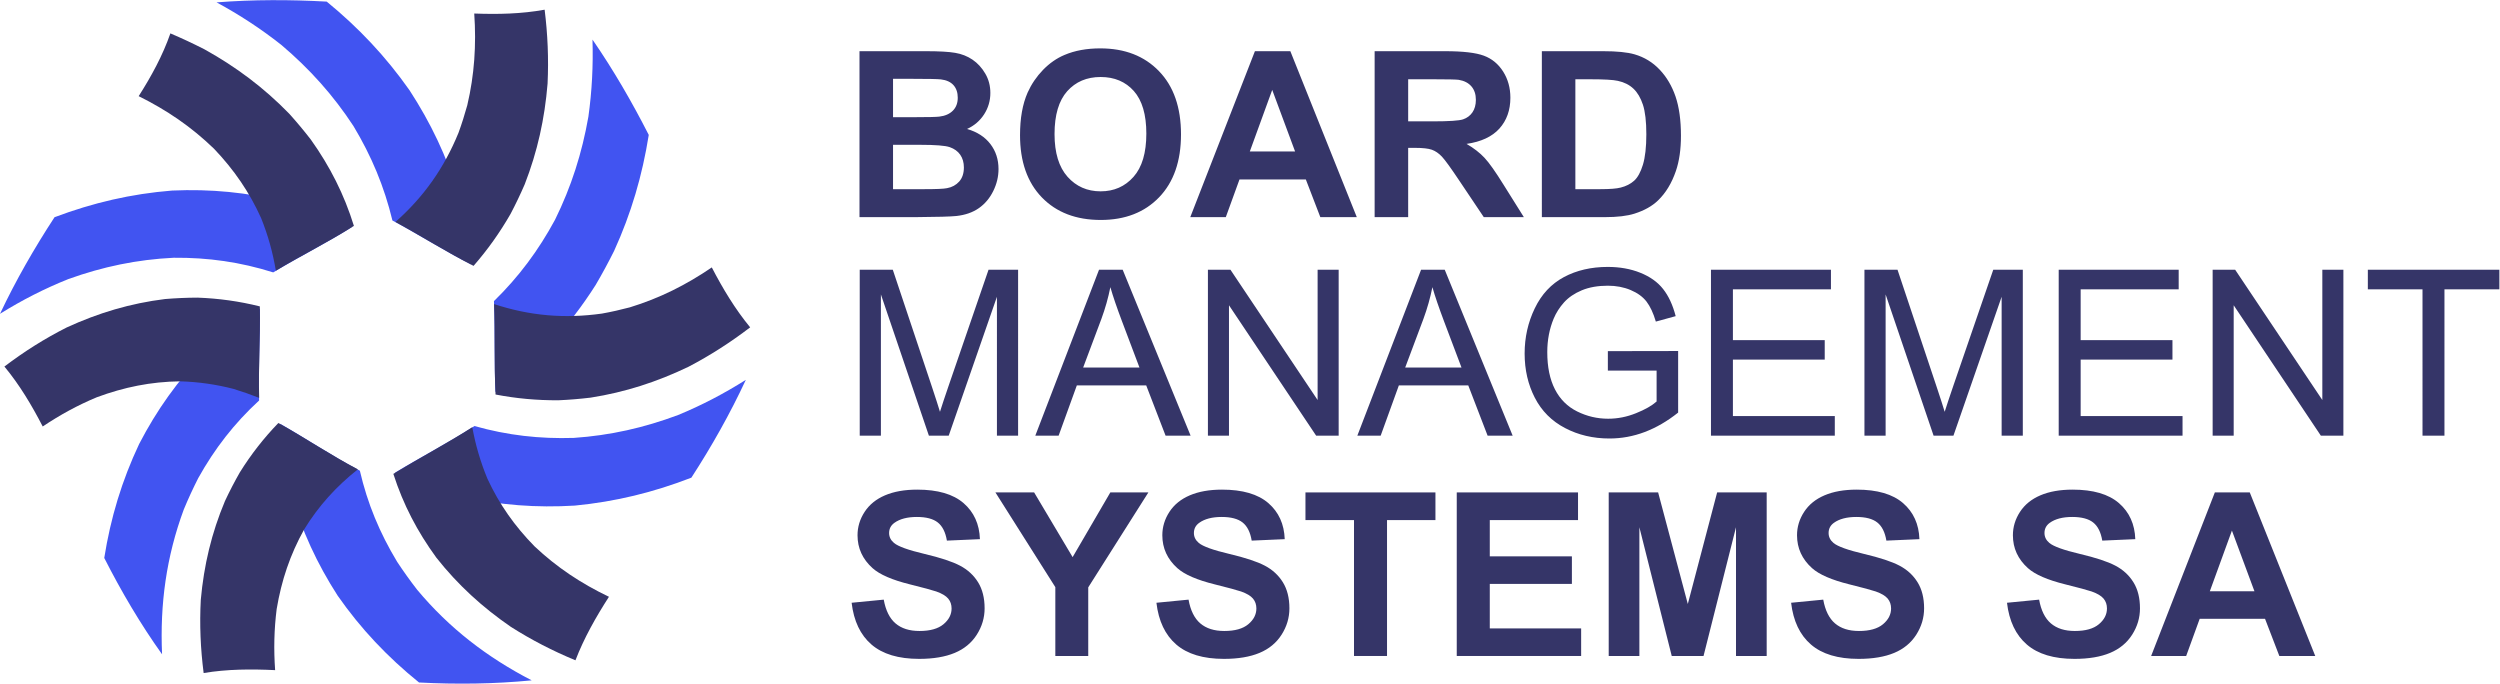
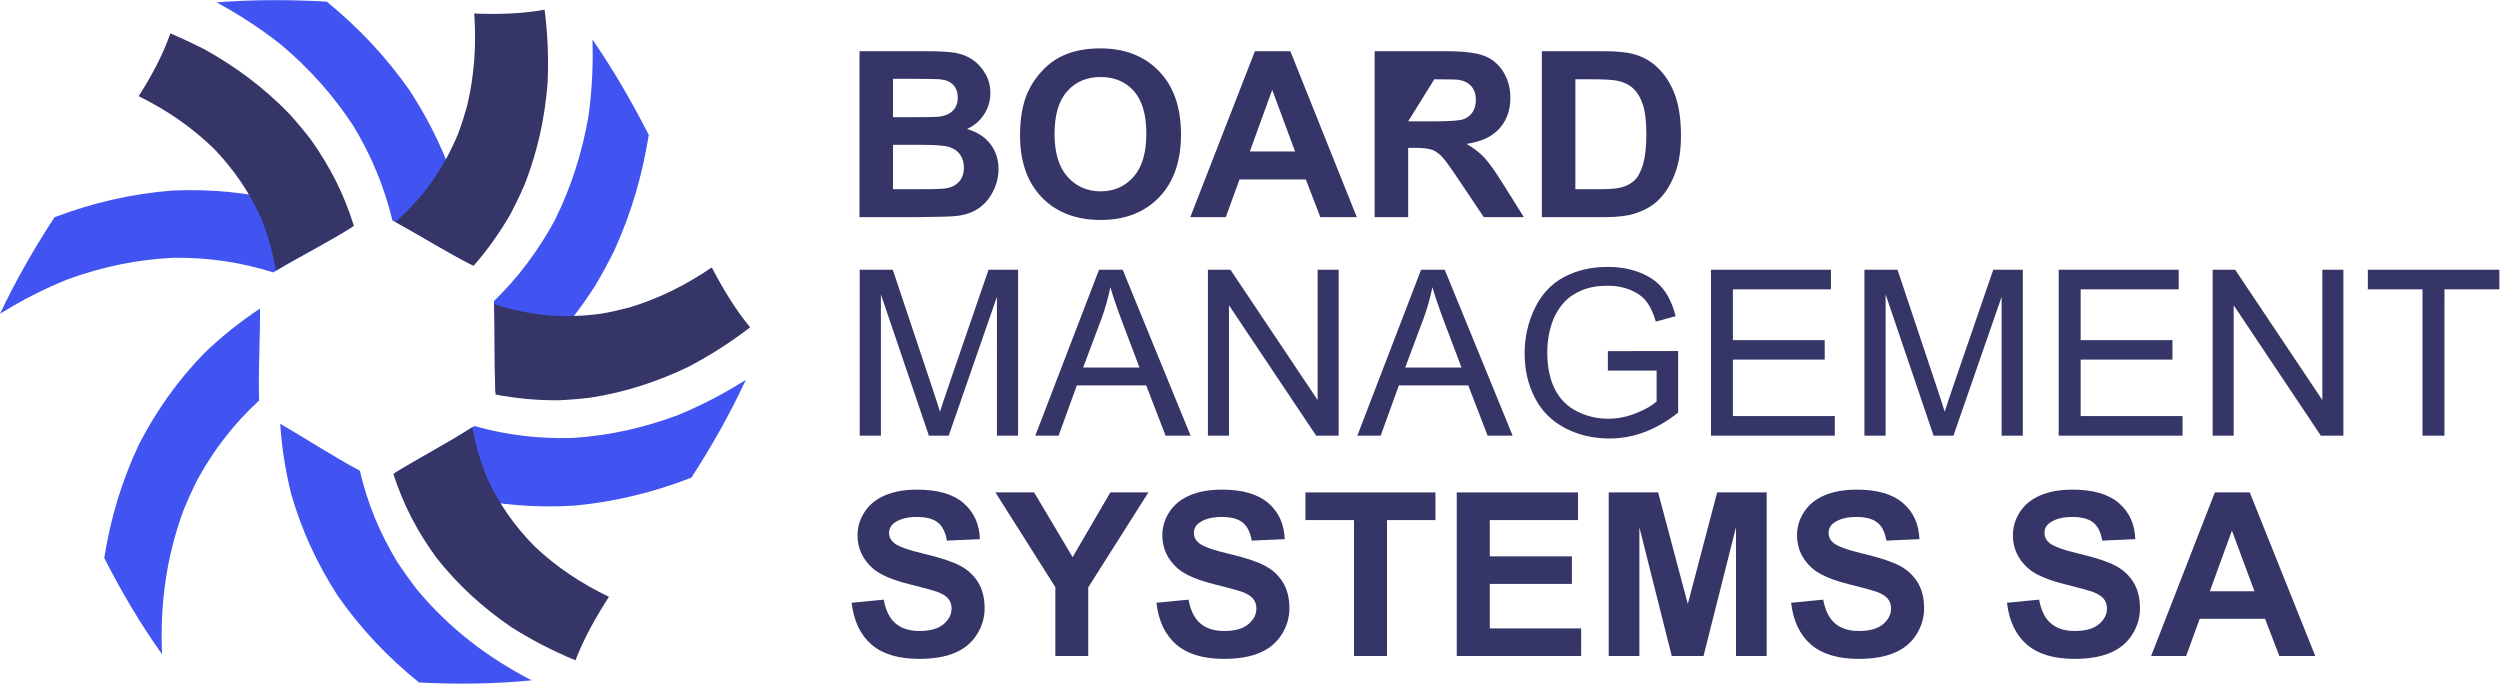
<svg xmlns="http://www.w3.org/2000/svg" xmlns:ns1="http://sodipodi.sourceforge.net/DTD/sodipodi-0.dtd" xmlns:ns2="http://www.inkscape.org/namespaces/inkscape" version="1.1" id="svg2" width="341.8" height="93.467" viewBox="0 0 341.8 93.467" ns1:docname="Board Management Systems SA.eps">
  <defs id="defs6" />
  <ns1:namedview id="namedview4" pagecolor="#ffffff" bordercolor="#000000" borderopacity="0.25" ns2:showpageshadow="2" ns2:pageopacity="0.0" ns2:pagecheckerboard="0" ns2:deskcolor="#d1d1d1" />
  <g id="g8" ns2:groupmode="layer" ns2:label="ink_ext_XXXXXX" transform="matrix(1.333,0,0,-1.333,0,93.467)">
    <g id="g10" transform="scale(0.1)">
-       <path d="m 881.543,648.672 h 68.047 c 13.469,0 23.535,-0.555 30.156,-1.703 6.613,-1.114 12.524,-3.453 17.75,-7.012 5.224,-3.57 9.564,-8.277 13.034,-14.227 3.49,-5.906 5.24,-12.562 5.24,-19.906 0,-7.961 -2.14,-15.293 -6.42,-21.937 -4.32,-6.672 -10.151,-11.66 -17.483,-14.989 10.353,-3.015 18.353,-8.168 23.903,-15.418 5.58,-7.285 8.36,-15.851 8.36,-25.675 0,-7.735 -1.78,-15.258 -5.39,-22.586 -3.61,-7.297 -8.52,-13.164 -14.74,-17.516 -6.23,-4.363 -13.918,-7.062 -23.059,-8.078 -5.711,-0.605 -19.55,-1.008 -41.453,-1.16 h -57.945 z m 34.402,-28.34 v -39.344 h 22.504 c 13.403,0 21.711,0.2 24.965,0.59 5.867,0.676 10.504,2.695 13.871,6.067 3.375,3.371 5.039,7.808 5.039,13.32 0,5.258 -1.433,9.543 -4.328,12.832 -2.933,3.285 -7.25,5.273 -12.949,5.945 -3.406,0.391 -13.195,0.59 -29.363,0.59 z m 0,-67.684 v -45.492 h 31.774 c 12.41,0 20.261,0.317 23.586,1.028 5.105,0.91 9.269,3.214 12.488,6.777 3.203,3.605 4.82,8.441 4.82,14.461 0,5.125 -1.261,9.437 -3.718,13.012 -2.489,3.562 -6.059,6.171 -10.743,7.804 -4.672,1.621 -14.855,2.41 -30.476,2.41 z m 130.255,9.868 c 0,17.363 2.58,31.898 7.77,43.675 3.88,8.633 9.16,16.438 15.85,23.348 6.69,6.848 14.02,11.953 22,15.289 10.61,4.52 22.82,6.731 36.69,6.731 25.09,0 45.13,-7.758 60.19,-23.336 15.06,-15.539 22.6,-37.168 22.6,-64.868 0,-27.511 -7.5,-48.984 -22.44,-64.511 -14.94,-15.504 -34.91,-23.266 -59.87,-23.266 -25.32,0 -45.46,7.723 -60.4,23.133 -14.94,15.461 -22.39,36.746 -22.39,63.805 z m 35.39,1.148 c 0,-19.254 4.48,-33.871 13.36,-43.832 8.9,-9.945 20.2,-14.898 33.92,-14.898 13.67,0 24.92,4.918 33.71,14.828 8.77,9.863 13.17,24.648 13.17,44.386 0,19.489 -4.28,34.036 -12.81,43.661 -8.55,9.593 -19.93,14.382 -34.07,14.382 -14.19,0 -25.61,-4.875 -34.29,-14.57 -8.63,-9.719 -12.99,-24.34 -12.99,-43.957 z m 310.02,-85.199 h -37.41 l -14.87,38.672 h -68.04 l -14.04,-38.672 h -36.44 l 66.3,170.207 h 36.33 z m -63.29,67.328 -23.46,63.176 -22.99,-63.176 z m 81.58,-67.328 v 170.207 h 72.37 c 18.19,0 31.39,-1.547 39.63,-4.602 8.24,-3.05 14.85,-8.476 19.81,-16.285 4.95,-7.84 7.42,-16.758 7.42,-26.82 0,-12.766 -3.78,-23.348 -11.27,-31.672 -7.48,-8.277 -18.74,-13.555 -33.68,-15.695 7.45,-4.352 13.59,-9.118 18.43,-14.297 4.84,-5.192 11.33,-14.395 19.54,-27.629 l 20.8,-33.207 h -41.1 L 1497,515.52 c -8.83,13.234 -14.85,21.554 -18.1,25.011 -3.25,3.442 -6.7,5.782 -10.34,7.082 -3.65,1.278 -9.4,1.903 -17.33,1.903 h -6.93 v -71.051 z m 34.4,98.242 h 25.41 c 16.48,0 26.78,0.676 30.9,2.055 4.09,1.386 7.3,3.808 9.64,7.218 2.29,3.407 3.49,7.641 3.49,12.758 0,5.75 -1.55,10.34 -4.6,13.875 -3.05,3.524 -7.37,5.746 -12.96,6.696 -2.78,0.355 -11.13,0.554 -25.09,0.554 h -26.79 z m 137.11,71.965 h 62.82 c 14.15,0 24.92,-1.078 32.37,-3.254 9.98,-2.934 18.55,-8.156 25.64,-15.691 7.13,-7.485 12.56,-16.692 16.29,-27.547 3.69,-10.891 5.55,-24.289 5.55,-40.254 0,-13.996 -1.74,-26.082 -5.23,-36.227 -4.24,-12.359 -10.3,-22.39 -18.23,-30.043 -5.95,-5.812 -13.99,-10.332 -24.14,-13.586 -7.56,-2.414 -17.71,-3.605 -30.43,-3.605 h -64.64 z m 34.37,-28.809 V 507.156 h 25.64 c 9.59,0 16.52,0.52 20.8,1.621 5.55,1.391 10.18,3.739 13.87,7.059 3.68,3.324 6.66,8.836 8.99,16.437 2.3,7.618 3.49,18.036 3.49,31.2 0,13.148 -1.19,23.218 -3.49,30.265 -2.33,7.059 -5.58,12.571 -9.74,16.496 -4.2,3.961 -9.51,6.614 -15.93,8.004 -4.79,1.106 -14.2,1.625 -28.22,1.625 h -15.41" style="fill:#353568;fill-opacity:1;fill-rule:nonzero;stroke:none" id="path12" />
+       <path d="m 881.543,648.672 h 68.047 c 13.469,0 23.535,-0.555 30.156,-1.703 6.613,-1.114 12.524,-3.453 17.75,-7.012 5.224,-3.57 9.564,-8.277 13.034,-14.227 3.49,-5.906 5.24,-12.562 5.24,-19.906 0,-7.961 -2.14,-15.293 -6.42,-21.937 -4.32,-6.672 -10.151,-11.66 -17.483,-14.989 10.353,-3.015 18.353,-8.168 23.903,-15.418 5.58,-7.285 8.36,-15.851 8.36,-25.675 0,-7.735 -1.78,-15.258 -5.39,-22.586 -3.61,-7.297 -8.52,-13.164 -14.74,-17.516 -6.23,-4.363 -13.918,-7.062 -23.059,-8.078 -5.711,-0.605 -19.55,-1.008 -41.453,-1.16 h -57.945 z m 34.402,-28.34 v -39.344 h 22.504 c 13.403,0 21.711,0.2 24.965,0.59 5.867,0.676 10.504,2.695 13.871,6.067 3.375,3.371 5.039,7.808 5.039,13.32 0,5.258 -1.433,9.543 -4.328,12.832 -2.933,3.285 -7.25,5.273 -12.949,5.945 -3.406,0.391 -13.195,0.59 -29.363,0.59 z m 0,-67.684 v -45.492 h 31.774 c 12.41,0 20.261,0.317 23.586,1.028 5.105,0.91 9.269,3.214 12.488,6.777 3.203,3.605 4.82,8.441 4.82,14.461 0,5.125 -1.261,9.437 -3.718,13.012 -2.489,3.562 -6.059,6.171 -10.743,7.804 -4.672,1.621 -14.855,2.41 -30.476,2.41 z m 130.255,9.868 c 0,17.363 2.58,31.898 7.77,43.675 3.88,8.633 9.16,16.438 15.85,23.348 6.69,6.848 14.02,11.953 22,15.289 10.61,4.52 22.82,6.731 36.69,6.731 25.09,0 45.13,-7.758 60.19,-23.336 15.06,-15.539 22.6,-37.168 22.6,-64.868 0,-27.511 -7.5,-48.984 -22.44,-64.511 -14.94,-15.504 -34.91,-23.266 -59.87,-23.266 -25.32,0 -45.46,7.723 -60.4,23.133 -14.94,15.461 -22.39,36.746 -22.39,63.805 z m 35.39,1.148 c 0,-19.254 4.48,-33.871 13.36,-43.832 8.9,-9.945 20.2,-14.898 33.92,-14.898 13.67,0 24.92,4.918 33.71,14.828 8.77,9.863 13.17,24.648 13.17,44.386 0,19.489 -4.28,34.036 -12.81,43.661 -8.55,9.593 -19.93,14.382 -34.07,14.382 -14.19,0 -25.61,-4.875 -34.29,-14.57 -8.63,-9.719 -12.99,-24.34 -12.99,-43.957 z m 310.02,-85.199 h -37.41 l -14.87,38.672 h -68.04 l -14.04,-38.672 h -36.44 l 66.3,170.207 h 36.33 z m -63.29,67.328 -23.46,63.176 -22.99,-63.176 z m 81.58,-67.328 v 170.207 h 72.37 c 18.19,0 31.39,-1.547 39.63,-4.602 8.24,-3.05 14.85,-8.476 19.81,-16.285 4.95,-7.84 7.42,-16.758 7.42,-26.82 0,-12.766 -3.78,-23.348 -11.27,-31.672 -7.48,-8.277 -18.74,-13.555 -33.68,-15.695 7.45,-4.352 13.59,-9.118 18.43,-14.297 4.84,-5.192 11.33,-14.395 19.54,-27.629 l 20.8,-33.207 h -41.1 L 1497,515.52 c -8.83,13.234 -14.85,21.554 -18.1,25.011 -3.25,3.442 -6.7,5.782 -10.34,7.082 -3.65,1.278 -9.4,1.903 -17.33,1.903 h -6.93 v -71.051 z m 34.4,98.242 h 25.41 c 16.48,0 26.78,0.676 30.9,2.055 4.09,1.386 7.3,3.808 9.64,7.218 2.29,3.407 3.49,7.641 3.49,12.758 0,5.75 -1.55,10.34 -4.6,13.875 -3.05,3.524 -7.37,5.746 -12.96,6.696 -2.78,0.355 -11.13,0.554 -25.09,0.554 z m 137.11,71.965 h 62.82 c 14.15,0 24.92,-1.078 32.37,-3.254 9.98,-2.934 18.55,-8.156 25.64,-15.691 7.13,-7.485 12.56,-16.692 16.29,-27.547 3.69,-10.891 5.55,-24.289 5.55,-40.254 0,-13.996 -1.74,-26.082 -5.23,-36.227 -4.24,-12.359 -10.3,-22.39 -18.23,-30.043 -5.95,-5.812 -13.99,-10.332 -24.14,-13.586 -7.56,-2.414 -17.71,-3.605 -30.43,-3.605 h -64.64 z m 34.37,-28.809 V 507.156 h 25.64 c 9.59,0 16.52,0.52 20.8,1.621 5.55,1.391 10.18,3.739 13.87,7.059 3.68,3.324 6.66,8.836 8.99,16.437 2.3,7.618 3.49,18.036 3.49,31.2 0,13.148 -1.19,23.218 -3.49,30.265 -2.33,7.059 -5.58,12.571 -9.74,16.496 -4.2,3.961 -9.51,6.614 -15.93,8.004 -4.79,1.106 -14.2,1.625 -28.22,1.625 h -15.41" style="fill:#353568;fill-opacity:1;fill-rule:nonzero;stroke:none" id="path12" />
      <path d="m 881.785,254.328 v 170.195 h 33.922 l 40.27,-120.5 c 3.711,-11.222 6.457,-19.621 8.109,-25.214 1.953,6.183 4.957,15.3 9.086,27.304 l 40.728,118.41 h 30.32 V 254.328 h -21.71 V 396.793 L 973.055,254.328 H 952.723 L 903.504,399.203 V 254.328 Z m 180.075,0 65.37,170.195 h 24.26 l 69.67,-170.195 h -25.67 l -19.86,51.551 h -71.17 l -18.68,-51.551 z m 49.09,69.906 h 57.74 l -17.79,47.114 c -5.39,14.3 -9.44,26.07 -12.05,35.304 -2.18,-10.937 -5.23,-21.746 -9.19,-32.531 z m 127.96,-69.906 v 170.195 h 23.11 l 89.4,-133.628 v 133.628 h 21.59 V 254.328 h -23.09 l -89.41,133.746 V 254.328 Z m 153.25,0 65.38,170.195 h 24.26 l 69.67,-170.195 h -25.69 l -19.84,51.551 h -71.19 l -18.66,-51.551 z m 49.09,69.906 h 57.74 l -17.8,47.114 c -5.38,14.3 -9.42,26.07 -12.04,35.304 -2.19,-10.937 -5.22,-21.746 -9.2,-32.531 z m 207.86,-3.132 v 19.925 l 72.08,0.133 v -63.144 c -11.06,-8.832 -22.47,-15.446 -34.24,-19.926 -11.77,-4.438 -23.85,-6.66 -36.22,-6.66 -16.73,0 -31.93,3.57 -45.57,10.738 -13.68,7.133 -23.98,17.516 -30.95,31.031 -6.98,13.559 -10.47,28.696 -10.47,45.414 0,16.563 3.49,32.016 10.42,46.364 6.91,14.39 16.89,25.046 29.89,32.023 12.99,6.93 27.98,10.418 44.94,10.418 12.27,0 23.41,-1.973 33.36,-5.98 9.95,-3.965 17.77,-9.508 23.38,-16.641 5.67,-7.133 9.95,-16.406 12.93,-27.863 l -20.34,-5.586 c -2.57,8.672 -5.74,15.496 -9.51,20.449 -3.8,4.945 -9.23,8.922 -16.29,11.887 -7.01,2.968 -14.85,4.472 -23.41,4.472 -10.3,0 -19.22,-1.586 -26.71,-4.707 -7.53,-3.136 -13.55,-7.25 -18.2,-12.359 -4.59,-5.121 -8.16,-10.703 -10.74,-16.856 -4.32,-10.5 -6.49,-21.914 -6.49,-34.234 0,-15.176 2.61,-27.852 7.84,-38.082 5.24,-10.23 12.84,-17.785 22.83,-22.742 9.99,-4.957 20.56,-7.453 31.78,-7.453 9.79,0 19.3,1.906 28.58,5.664 9.31,3.726 16.32,7.722 21.11,12.004 v 31.711 z m 105.76,-66.774 v 170.195 h 123.05 V 404.43 h -100.55 v -52.11 h 94.17 v -19.972 h -94.17 v -57.926 h 104.51 v -20.094 z m 157.41,0 v 170.195 h 33.92 l 40.26,-120.5 c 3.72,-11.222 6.47,-19.621 8.12,-25.214 1.94,6.183 4.96,15.3 9.08,27.304 l 40.74,118.41 h 30.31 V 254.328 h -21.72 V 396.793 L 2003.55,254.328 H 1983.2 L 1934,399.203 V 254.328 Z m 199.24,0 v 170.195 h 123.06 V 404.43 h -100.54 v -52.11 h 94.15 v -19.972 h -94.15 v -57.926 h 104.49 v -20.094 z m 157.89,0 v 170.195 h 23.1 l 89.4,-133.628 v 133.628 h 21.6 V 254.328 H 2380.4 L 2291,388.074 V 254.328 Z m 215.25,0 V 404.43 h -56.07 v 20.093 h 134.9 V 404.43 h -56.32 V 254.328 h -22.51" style="fill:#353568;fill-opacity:1;fill-rule:nonzero;stroke:none" id="path14" />
      <path d="m 222.125,698.746 c 37.609,2.934 75.324,2.863 112.98,0.781 32.782,-26.812 60.567,-56.297 84.938,-90.937 21.711,-33.317 38.07,-67.692 49.766,-105.719 6.515,-24.09 10.918,-48.023 13.355,-72.875 -27.473,13.926 -53.527,30.516 -80.68,45.039 -8.355,34.778 -21.468,66.086 -39.882,96.727 -20.817,31.84 -45.071,58.777 -74.055,83.355 -21.02,16.606 -42.887,30.879 -66.422,43.629" style="fill:#4154f1;fill-opacity:1;fill-rule:evenodd;stroke:none" id="path16" />
      <path d="m 558.605,691.234 c -23.878,-4.351 -47.992,-4.824 -72.191,-3.925 2.199,-32.121 0.215,-62.766 -7.156,-94.125 -2.66,-9.618 -5.653,-19.055 -9.012,-28.254 -14.75,-36.016 -35.48,-65.629 -64.687,-91.41 26.902,-14.653 52.8,-31.172 80.144,-45.032 14.512,16.625 26.871,34.043 37.895,53.18 5.203,9.879 10.062,20.035 14.566,30.422 13.106,33.64 20.5,67.305 23.457,103.289 1.192,25.559 0.149,50.476 -3.016,75.855" style="fill:#353568;fill-opacity:1;fill-rule:evenodd;stroke:none" id="path18" />
      <path d="m 607.695,660.57 c 21.547,-31.238 40.481,-63.996 57.711,-97.769 -6.621,-41.656 -17.996,-80.481 -35.5,-118.879 -5.949,-11.945 -12.277,-23.621 -18.933,-34.973 -27.7,-43.64 -61.075,-79.347 -102.797,-109.824 -1.43,31.047 -0.262,62.176 -1.539,93.23 25.511,24.883 45.664,52.047 62.609,83.375 16.762,33.993 27.707,68.465 34.25,105.766 3.68,26.422 4.992,52.395 4.199,79.074" style="fill:#4154f1;fill-opacity:1;fill-rule:evenodd;stroke:none" id="path20" />
      <path d="m 769.41,365.426 c -15.527,18.851 -28.121,39.832 -39.355,61.476 -26.313,-17.953 -53.516,-31.601 -84.02,-40.945 -9.543,-2.543 -19.086,-4.684 -28.629,-6.398 -38.258,-5.368 -73.906,-2.364 -110.629,9.734 1.114,-30.902 -0.047,-61.875 1.489,-92.758 21.468,-4.14 42.488,-5.996 64.351,-5.914 11.035,0.473 22.117,1.399 33.258,2.734 35.352,5.571 67.836,16.083 100.086,31.543 22.508,11.754 43.285,25.141 63.449,40.528" style="fill:#353568;fill-opacity:1;fill-rule:evenodd;stroke:none" id="path22" />
      <path d="m 764.965,311.566 c -16.203,-34.816 -34.981,-68.109 -55.86,-100.324 -38.98,-15.09 -77.898,-24.625 -119.527,-28.633 -39.277,-2.379 -76.765,0.414 -115.168,9.051 -24,6.266 -46.703,14.426 -69.269,24.715 26.957,16.297 54.972,30.801 81.5,47.84 33.738,-9.543 66.851,-13.293 101.882,-12.18 37.258,2.539 72.047,10.418 107.02,23.485 24.375,10.054 47.102,22 69.422,36.046" style="fill:#4154f1;fill-opacity:1;fill-rule:evenodd;stroke:none" id="path24" />
      <path d="m 590.219,23.934 c 8.867,23.016 21.039,44.441 34.363,65.141 -28.43,13.602 -53.453,30.149 -76.387,51.801 -20.261,20.676 -36.066,42.992 -48.25,69.277 -7.144,17.235 -12.172,34.489 -15.543,52.828 -26.429,-16.863 -54.187,-31.515 -80.964,-47.835 10.125,-31.516 24.66,-59.286 44.152,-85.989 22.031,-27.879 46.984,-50.668 76.207,-70.804 21.301,-13.543 43.098,-24.781 66.422,-34.418" style="fill:#353568;fill-opacity:1;fill-rule:evenodd;stroke:none" id="path26" />
      <path d="M 545.332,3.367 C 506.848,-0.379 468.363,-0.832 429.777,1.18 397.43,27.328 370.125,56.141 346.316,90.246 325.168,123.109 309.523,156.891 298.68,194.449 c -5.938,23.879 -9.649,47.496 -11.293,72.047 27.433,-15.73 53.726,-33.277 81.707,-48.074 7.758,-33.684 20.386,-63.887 38.238,-93.453 6.422,-9.746 13.277,-19.336 20.543,-28.692 33.031,-39.551 71.762,-69.266 117.457,-92.91" style="fill:#4154f1;fill-opacity:1;fill-rule:evenodd;stroke:none" id="path28" />
-       <path d="m 208.871,10.875 c 24.289,4.059 48.785,4.141 73.32,2.973 -1.5,21.145 -1.078,41.641 1.586,62.688 4.899,29.262 13.731,55.719 28.184,81.656 14.914,24.219 32.781,43.93 55.051,61.602 -27.887,14.633 -54.024,32.262 -81.52,47.531 C 270.426,251.715 257.535,235.18 246.039,216.781 240.598,207.258 235.488,197.43 230.77,187.355 216.949,154.453 209.152,121.523 205.945,86 204.598,60.652 205.641,36.043 208.871,10.875" style="fill:#353568;fill-opacity:1;fill-rule:evenodd;stroke:none" id="path30" />
      <path d="m 166.223,30.086 c -22.387,31.348 -41.844,64.5 -59.297,98.82 6.539,41.157 18.035,79.274 35.82,116.953 18.012,34.758 39.656,65.188 66.938,93.278 17.777,17.015 36.5,31.965 56.984,45.566 0.258,-31.437 -1.922,-62.836 -0.914,-94.293 C 240.23,266.934 220.141,241 203.273,210.711 197.977,200.277 193.031,189.551 188.488,178.59 170.574,130.078 163.973,81.68 166.223,30.086" style="fill:#4154f1;fill-opacity:1;fill-rule:evenodd;stroke:none" id="path32" />
-       <path d="M 4.52,325.238 C 20.188,306.324 32.547,285.523 43.805,263.754 c 17.707,11.859 35.801,21.797 55.5,29.98 27.961,10.36 55.496,15.961 85.343,16.332 18.77,-0.554 36.637,-3.062 54.817,-7.757 8.855,-2.7 17.633,-5.774 26.34,-9.211 -0.914,31.289 1.379,62.547 0.695,93.832 -21.207,5.285 -42.055,8.168 -63.887,8.984 -11.047,-0.035 -22.152,-0.531 -33.316,-1.441 C 133.676,390.035 101.09,380.316 68.496,365.355 45.758,353.859 24.824,340.637 4.52,325.238" style="fill:#353568;fill-opacity:1;fill-rule:evenodd;stroke:none" id="path34" />
      <path d="m 0,379.309 c 16.262,34.406 35.137,67.234 55.93,99.086 39.406,14.839 78.586,23.972 120.582,27.339 39.511,1.75 77.07,-1.808 115.453,-11.375 23.805,-6.824 46.332,-15.468 68.625,-26.254 -26.133,-16.5 -53.93,-30.3 -80.371,-46.316 -33.707,10.633 -66.727,15.316 -102.063,15.02 C 140.57,434.992 105.563,427.684 70.156,414.969 45.512,405.102 22.531,393.348 0,379.309" style="fill:#4154f1;fill-opacity:1;fill-rule:evenodd;stroke:none" id="path36" />
      <path d="m 174.758,666.934 c -7.922,-22.793 -19.582,-44.079 -32.52,-64.383 28.844,-14.289 54.141,-31.543 77.289,-53.946 20.387,-21.406 36.219,-44.324 48.368,-71.3 7.023,-17.567 11.921,-35.102 15.043,-53.762 26.398,15.801 54.058,29.473 80.054,45.941 -10.015,32.336 -24.519,60.922 -44.137,88.465 -6.988,9.063 -14.394,17.93 -22.16,26.551 -25.937,26.668 -54.382,47.969 -86.882,66.027 -11.364,5.821 -23.071,11.282 -35.055,16.407" style="fill:#353568;fill-opacity:1;fill-rule:evenodd;stroke:none" id="path38" />
      <path d="m 873.465,82.953 32.953,3.203 c 1.984,-11.059 6.008,-19.184 12.074,-24.371 6.063,-5.188 14.246,-7.781 24.543,-7.781 10.91,0 19.129,2.309 24.66,6.922 5.532,4.617 8.297,10.012 8.297,16.191 0,3.969 -1.164,7.344 -3.492,10.129 -2.324,2.781 -6.387,5.203 -12.187,7.266 -3.965,1.371 -13.004,3.812 -27.118,7.324 -18.156,4.5 -30.894,10.031 -38.218,16.59 -10.301,9.23 -15.45,20.484 -15.45,33.758 0,8.543 2.422,16.535 7.266,23.972 4.844,7.438 11.824,13.102 20.941,16.992 9.118,3.891 20.121,5.836 33.012,5.836 21.055,0 36.902,-4.617 47.547,-13.843 10.641,-9.235 16.227,-21.551 16.767,-36.961 l -33.876,-1.489 c -1.45,8.622 -4.555,14.817 -9.325,18.594 -4.769,3.778 -11.921,5.664 -21.457,5.664 -9.839,0 -17.543,-2.019 -23.113,-6.062 -3.586,-2.594 -5.379,-6.067 -5.379,-10.414 0,-3.969 1.68,-7.364 5.035,-10.188 4.274,-3.582 14.649,-7.32 31.125,-11.211 16.477,-3.89 28.664,-7.914 36.559,-12.074 7.898,-4.156 14.074,-9.84 18.541,-17.051 4.46,-7.207 6.69,-16.113 6.69,-26.718 0,-9.609 -2.67,-18.613 -8.01,-27.004 -5.338,-8.391 -12.889,-14.629 -22.655,-18.707 -9.765,-4.082 -21.933,-6.125 -36.504,-6.125 -21.207,0 -37.492,4.902 -48.859,14.707 -11.367,9.801 -18.156,24.086 -20.367,42.852" style="fill:#353568;fill-opacity:1;fill-rule:nonzero;stroke:none" id="path40" />
      <path d="m 1082.41,28.371 v 70.602 l -61.45,97.152 h 39.71 l 39.48,-66.371 38.67,66.371 h 39.02 l -61.67,-97.379 v -70.375 h -33.76" style="fill:#353568;fill-opacity:1;fill-rule:nonzero;stroke:none" id="path42" />
      <path d="m 1186.08,82.953 32.96,3.203 c 1.98,-11.059 6.01,-19.184 12.07,-24.371 6.06,-5.188 14.25,-7.781 24.54,-7.781 10.91,0 19.13,2.309 24.66,6.922 5.54,4.617 8.3,10.012 8.3,16.191 0,3.969 -1.16,7.344 -3.49,10.129 -2.33,2.781 -6.39,5.203 -12.19,7.266 -3.96,1.371 -13,3.812 -27.12,7.324 -18.15,4.5 -30.89,10.031 -38.22,16.59 -10.29,9.23 -15.44,20.484 -15.44,33.758 0,8.543 2.42,16.535 7.26,23.972 4.85,7.438 11.83,13.102 20.94,16.992 9.12,3.891 20.12,5.836 33.02,5.836 21.05,0 36.9,-4.617 47.54,-13.843 10.64,-9.235 16.23,-21.551 16.77,-36.961 l -33.88,-1.489 c -1.44,8.622 -4.55,14.817 -9.32,18.594 -4.77,3.778 -11.92,5.664 -21.46,5.664 -9.84,0 -17.54,-2.019 -23.11,-6.062 -3.59,-2.594 -5.38,-6.067 -5.38,-10.414 0,-3.969 1.68,-7.364 5.04,-10.188 4.27,-3.582 14.64,-7.32 31.12,-11.211 16.48,-3.89 28.66,-7.914 36.56,-12.074 7.9,-4.156 14.07,-9.84 18.54,-17.051 4.46,-7.207 6.69,-16.113 6.69,-26.718 0,-9.609 -2.67,-18.613 -8.01,-27.004 -5.34,-8.391 -12.89,-14.629 -22.66,-18.707 -9.76,-4.082 -21.93,-6.125 -36.5,-6.125 -21.21,0 -37.49,4.902 -48.86,14.707 -11.37,9.801 -18.16,24.086 -20.37,42.852" style="fill:#353568;fill-opacity:1;fill-rule:nonzero;stroke:none" id="path44" />
      <path d="M 1388.74,28.371 V 167.746 h -49.78 v 28.379 h 133.31 v -28.379 h -49.66 V 28.371 h -33.87" style="fill:#353568;fill-opacity:1;fill-rule:nonzero;stroke:none" id="path46" />
      <path d="M 1494.12,28.371 V 196.125 h 124.39 V 167.746 H 1528 v -37.191 h 84.22 V 102.293 H 1528 V 56.637 h 93.71 V 28.371 h -127.59" style="fill:#353568;fill-opacity:1;fill-rule:nonzero;stroke:none" id="path48" />
      <path d="M 1649.98,28.371 V 196.125 h 50.69 l 30.44,-114.43 30.09,114.43 h 50.81 V 28.371 h -31.47 V 160.422 l -33.3,-132.051 h -32.61 L 1681.44,160.422 V 28.371 h -31.46" style="fill:#353568;fill-opacity:1;fill-rule:nonzero;stroke:none" id="path50" />
      <path d="m 1837.07,82.953 32.95,3.203 c 1.99,-11.059 6.01,-19.184 12.08,-24.371 6.06,-5.188 14.24,-7.781 24.54,-7.781 10.91,0 19.13,2.309 24.66,6.922 5.53,4.617 8.3,10.012 8.3,16.191 0,3.969 -1.17,7.344 -3.49,10.129 -2.33,2.781 -6.39,5.203 -12.19,7.266 -3.97,1.371 -13.01,3.812 -27.12,7.324 -18.16,4.5 -30.9,10.031 -38.22,16.59 -10.3,9.23 -15.45,20.484 -15.45,33.758 0,8.543 2.42,16.535 7.27,23.972 4.84,7.438 11.82,13.102 20.94,16.992 9.12,3.891 20.12,5.836 33.01,5.836 21.06,0 36.91,-4.617 47.55,-13.843 10.64,-9.235 16.23,-21.551 16.76,-36.961 l -33.87,-1.489 c -1.45,8.622 -4.56,14.817 -9.33,18.594 -4.76,3.778 -11.92,5.664 -21.45,5.664 -9.84,0 -17.55,-2.019 -23.12,-6.062 -3.58,-2.594 -5.37,-6.067 -5.37,-10.414 0,-3.969 1.67,-7.364 5.03,-10.188 4.27,-3.582 14.65,-7.32 31.13,-11.211 16.47,-3.89 28.66,-7.914 36.56,-12.074 7.89,-4.156 14.07,-9.84 18.53,-17.051 4.47,-7.207 6.7,-16.113 6.7,-26.718 0,-9.609 -2.67,-18.613 -8.01,-27.004 -5.34,-8.391 -12.9,-14.629 -22.66,-18.707 -9.76,-4.082 -21.93,-6.125 -36.5,-6.125 -21.21,0 -37.5,4.902 -48.86,14.707 -11.37,9.801 -18.16,24.086 -20.37,42.852" style="fill:#353568;fill-opacity:1;fill-rule:nonzero;stroke:none" id="path52" />
      <path d="m 2058.49,82.953 32.95,3.203 c 1.99,-11.059 6.01,-19.184 12.08,-24.371 6.06,-5.188 14.24,-7.781 24.54,-7.781 10.91,0 19.13,2.309 24.66,6.922 5.53,4.617 8.3,10.012 8.3,16.191 0,3.969 -1.17,7.344 -3.49,10.129 -2.33,2.781 -6.39,5.203 -12.19,7.266 -3.97,1.371 -13.01,3.812 -27.12,7.324 -18.16,4.5 -30.9,10.031 -38.22,16.59 -10.3,9.23 -15.45,20.484 -15.45,33.758 0,8.543 2.42,16.535 7.27,23.972 4.84,7.438 11.82,13.102 20.94,16.992 9.12,3.891 20.12,5.836 33.01,5.836 21.06,0 36.9,-4.617 47.55,-13.843 10.64,-9.235 16.23,-21.551 16.76,-36.961 l -33.87,-1.489 c -1.45,8.622 -4.56,14.817 -9.33,18.594 -4.76,3.778 -11.92,5.664 -21.45,5.664 -9.84,0 -17.55,-2.019 -23.12,-6.062 -3.58,-2.594 -5.37,-6.067 -5.37,-10.414 0,-3.969 1.67,-7.364 5.03,-10.188 4.27,-3.582 14.65,-7.32 31.12,-11.211 16.48,-3.89 28.67,-7.914 36.56,-12.074 7.9,-4.156 14.08,-9.84 18.54,-17.051 4.47,-7.207 6.7,-16.113 6.7,-26.718 0,-9.609 -2.67,-18.613 -8.01,-27.004 -5.34,-8.391 -12.9,-14.629 -22.66,-18.707 -9.77,-4.082 -21.93,-6.125 -36.5,-6.125 -21.21,0 -37.5,4.902 -48.86,14.707 -11.37,9.801 -18.16,24.086 -20.37,42.852" style="fill:#353568;fill-opacity:1;fill-rule:nonzero;stroke:none" id="path54" />
      <path d="m 2312.29,94.738 -23.11,62.25 -22.66,-62.25 z m 62.36,-66.367 h -36.84 l -14.65,38.105 h -67.05 l -13.85,-38.105 h -35.93 l 65.34,167.754 h 35.81 l 67.17,-167.754" style="fill:#353568;fill-opacity:1;fill-rule:nonzero;stroke:none" id="path56" />
    </g>
  </g>
</svg>